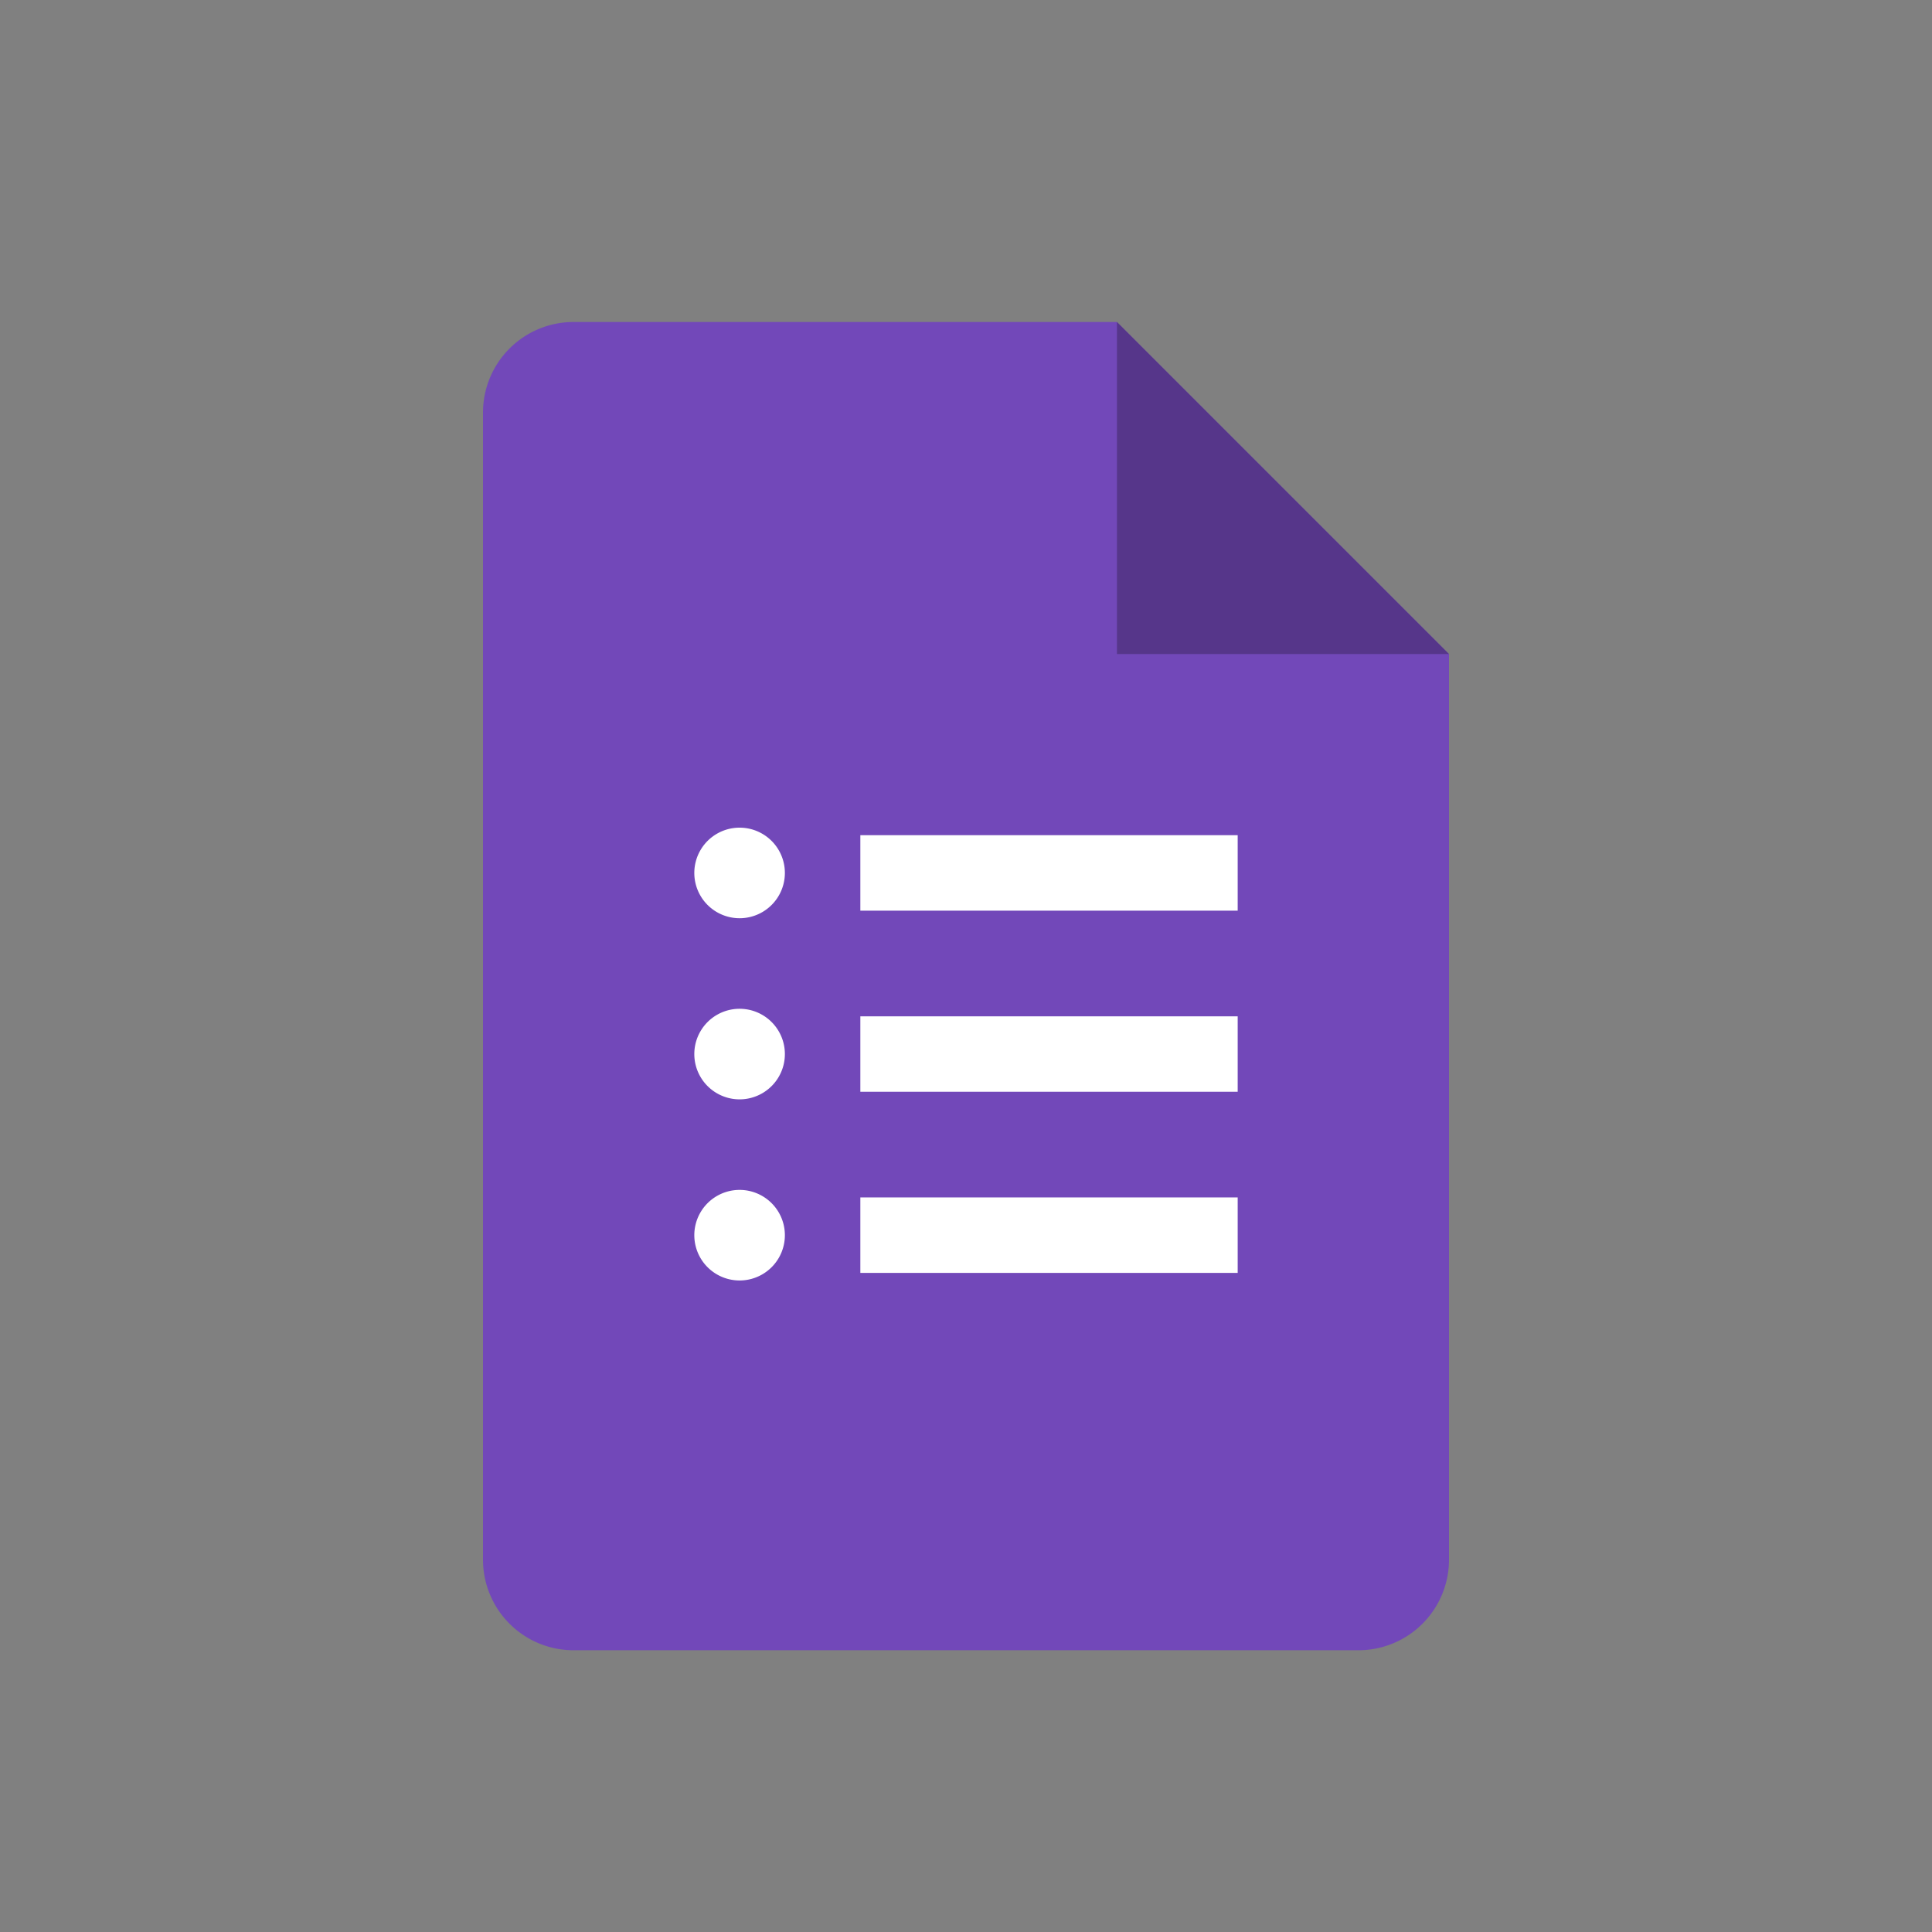
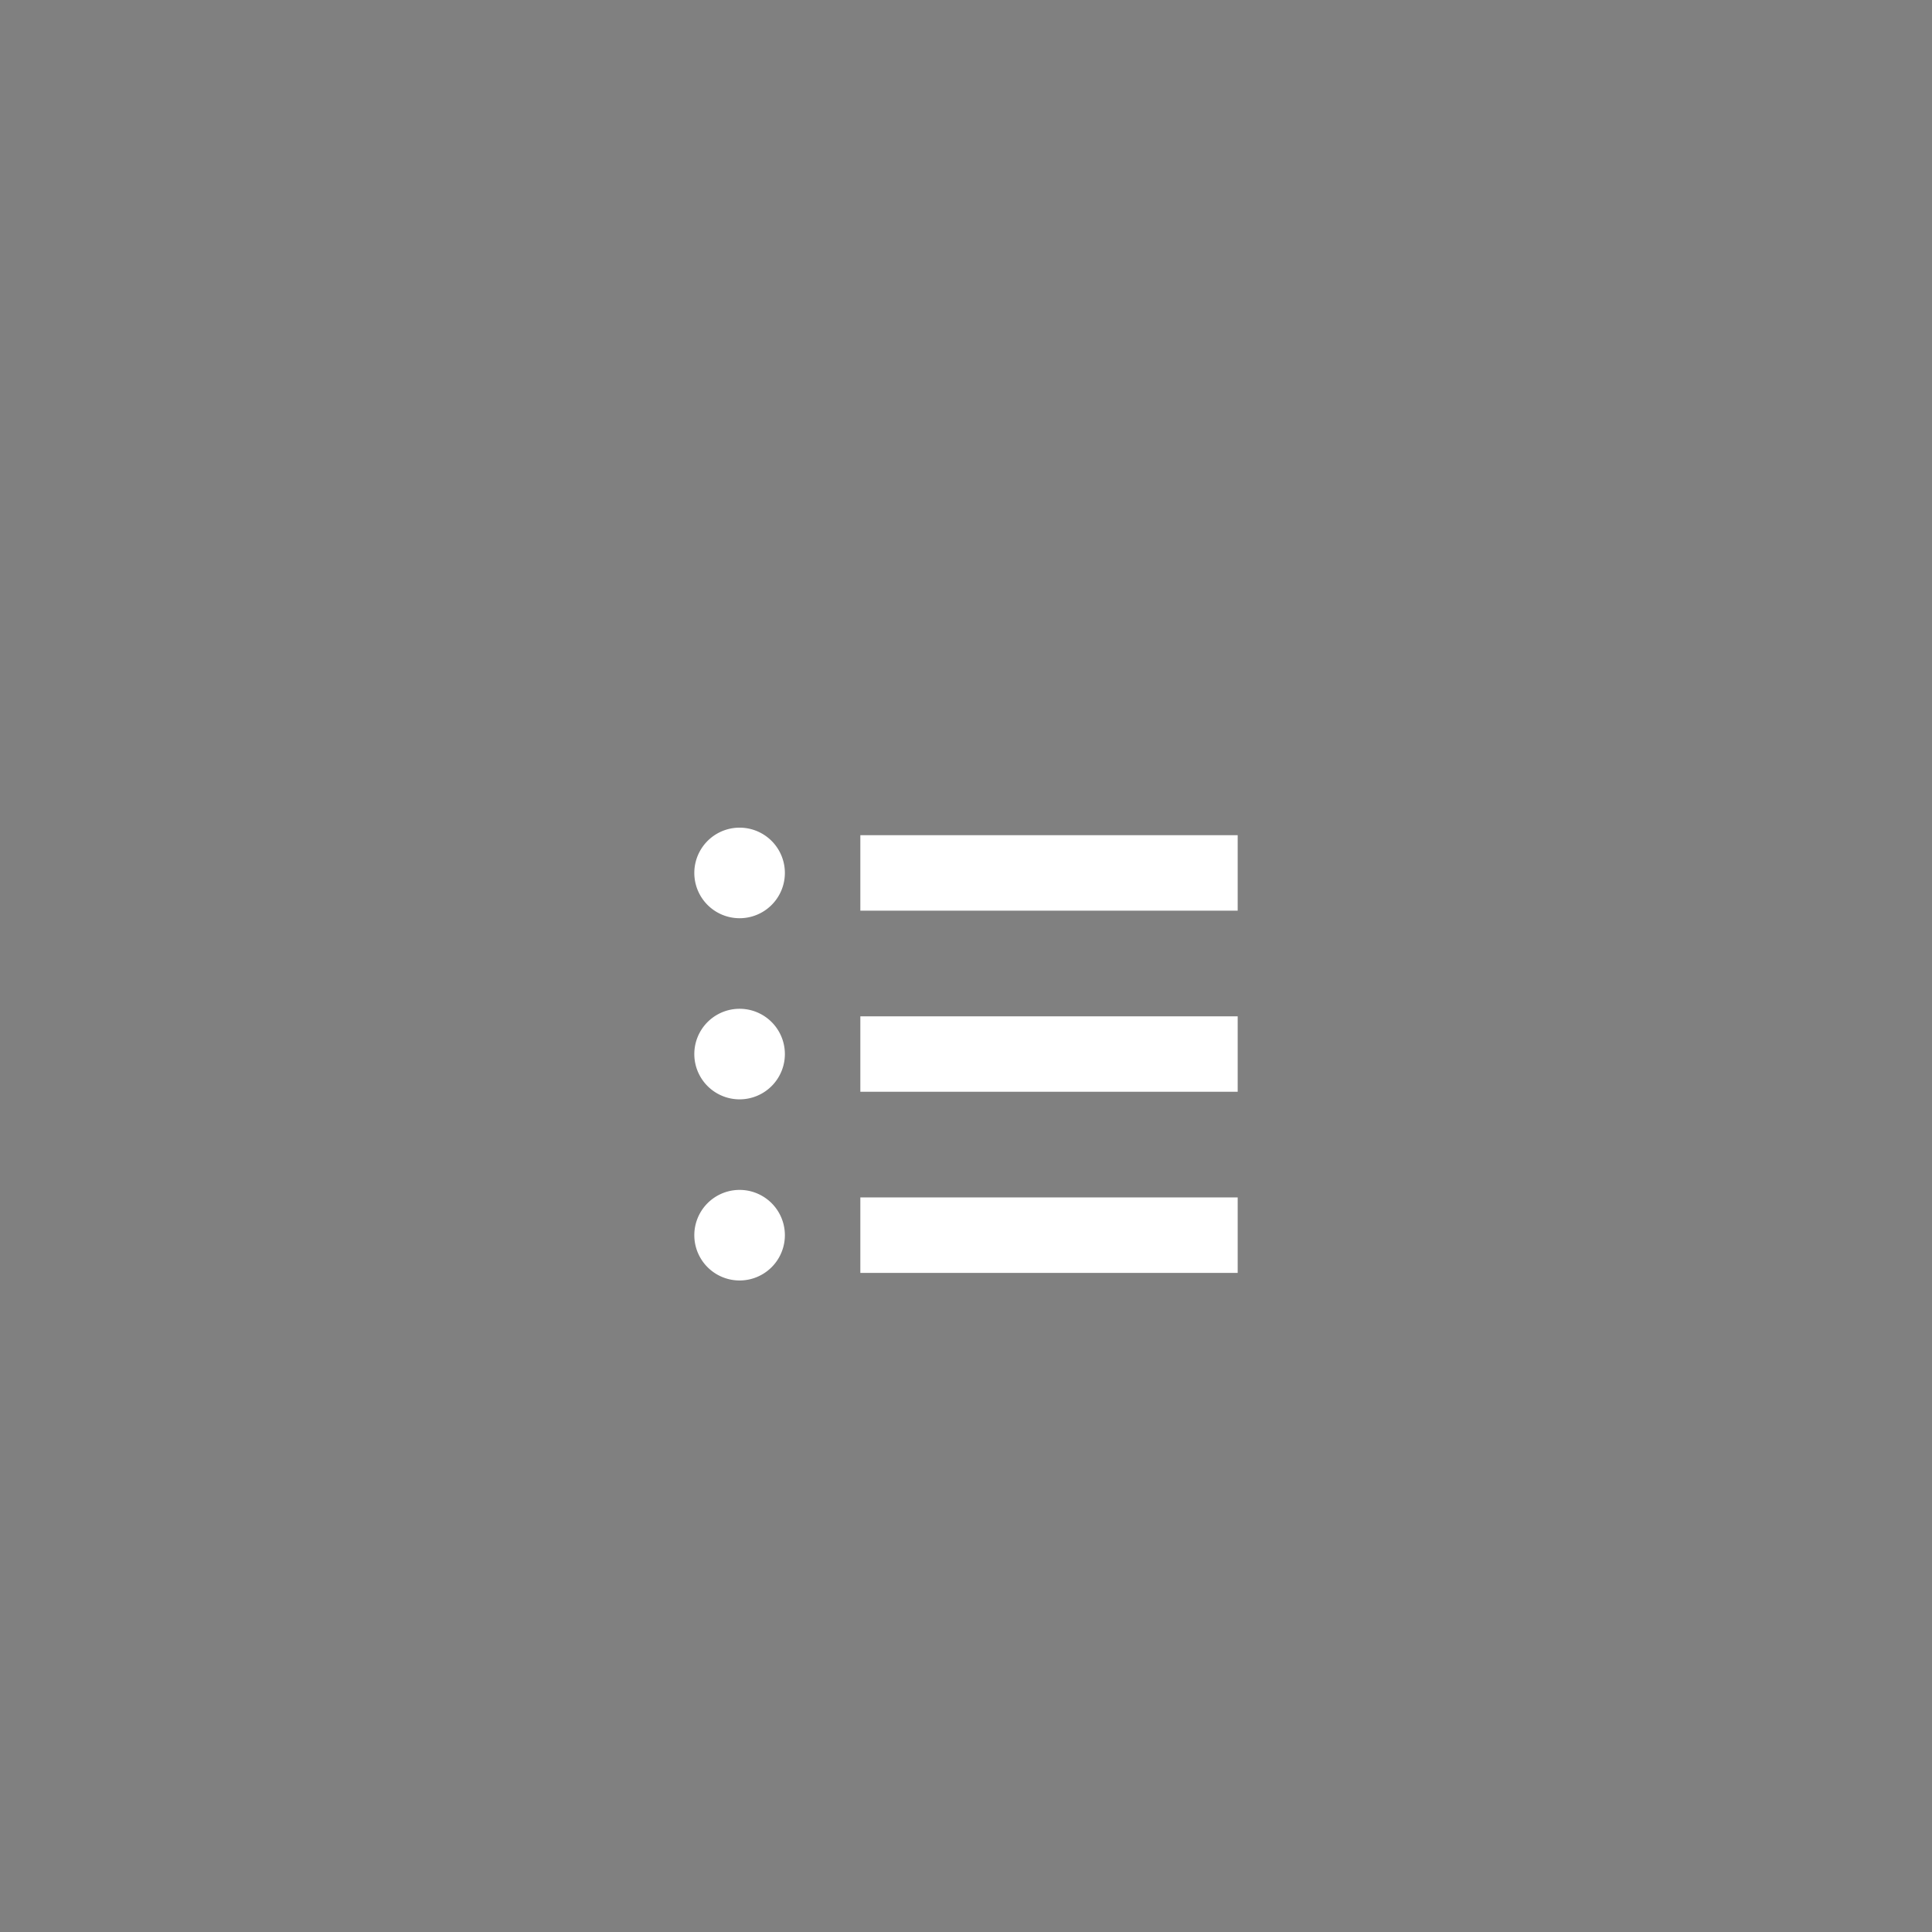
<svg xmlns="http://www.w3.org/2000/svg" aria-hidden="true" viewBox="0 0 48 48">
  <rect x="0" y="0" width="48" height="48" fill="#808080" stroke="none" />
  <g fill-rule="nonzero" fill="none">
-     <path d="M33.75 41h-19.5A2.25 2.25 0 0112 38.75v-28.5A2.25 2.25 0 0114.25 8h13.5L36 16.25v22.5A2.25 2.25 0 0133.75 41z" fill="#7248B9" />
-     <path fill="#56368A" d="M27.75 8L36 16.25h-8.25z" />
+     <path fill="#56368A" d="M27.75 8L36 16.25z" />
    <path fill="#FFF" d="M30.75 20.75h-9.375v1.875h9.375zM18.375 22.813a1.125 1.125 0 100-2.25 1.125 1.125 0 000 2.25zM30.75 25.25h-9.375v1.875h9.375zM18.375 27.313a1.125 1.125 0 100-2.25 1.125 1.125 0 000 2.25zM30.75 29.75h-9.375v1.875h9.375zM18.375 31.813a1.125 1.125 0 100-2.25 1.125 1.125 0 000 2.25z" />
  </g>
</svg>